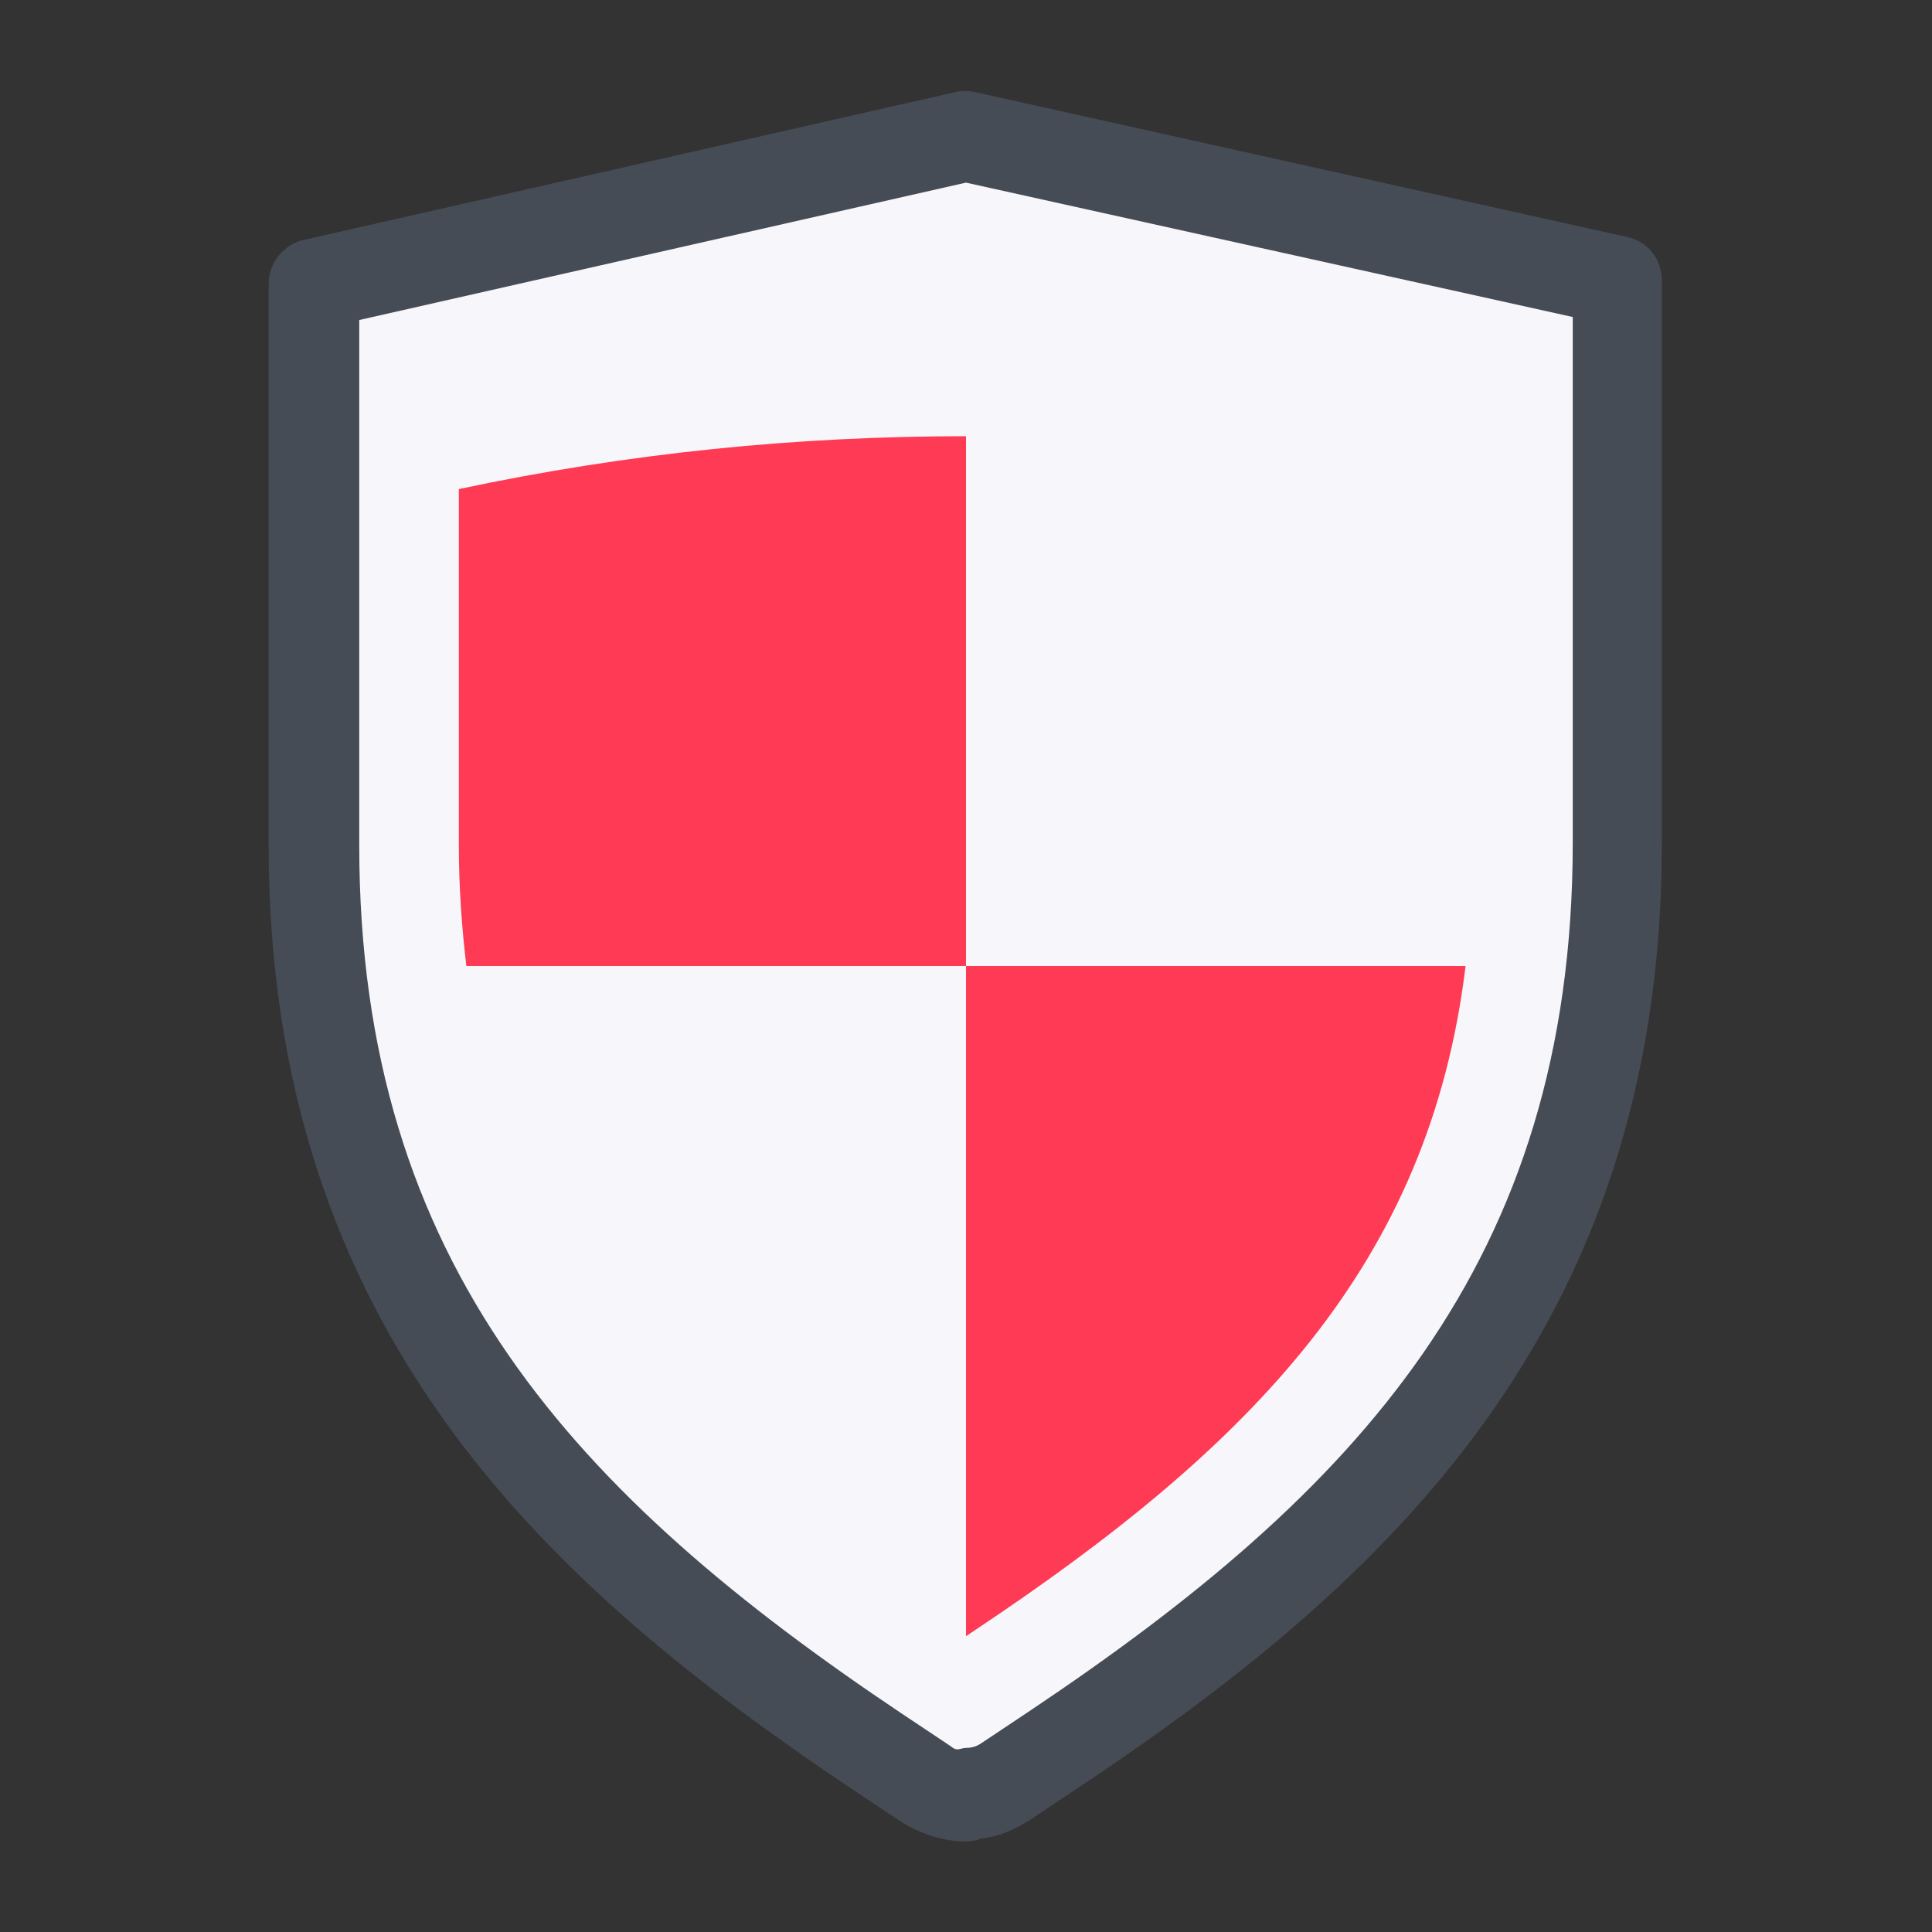
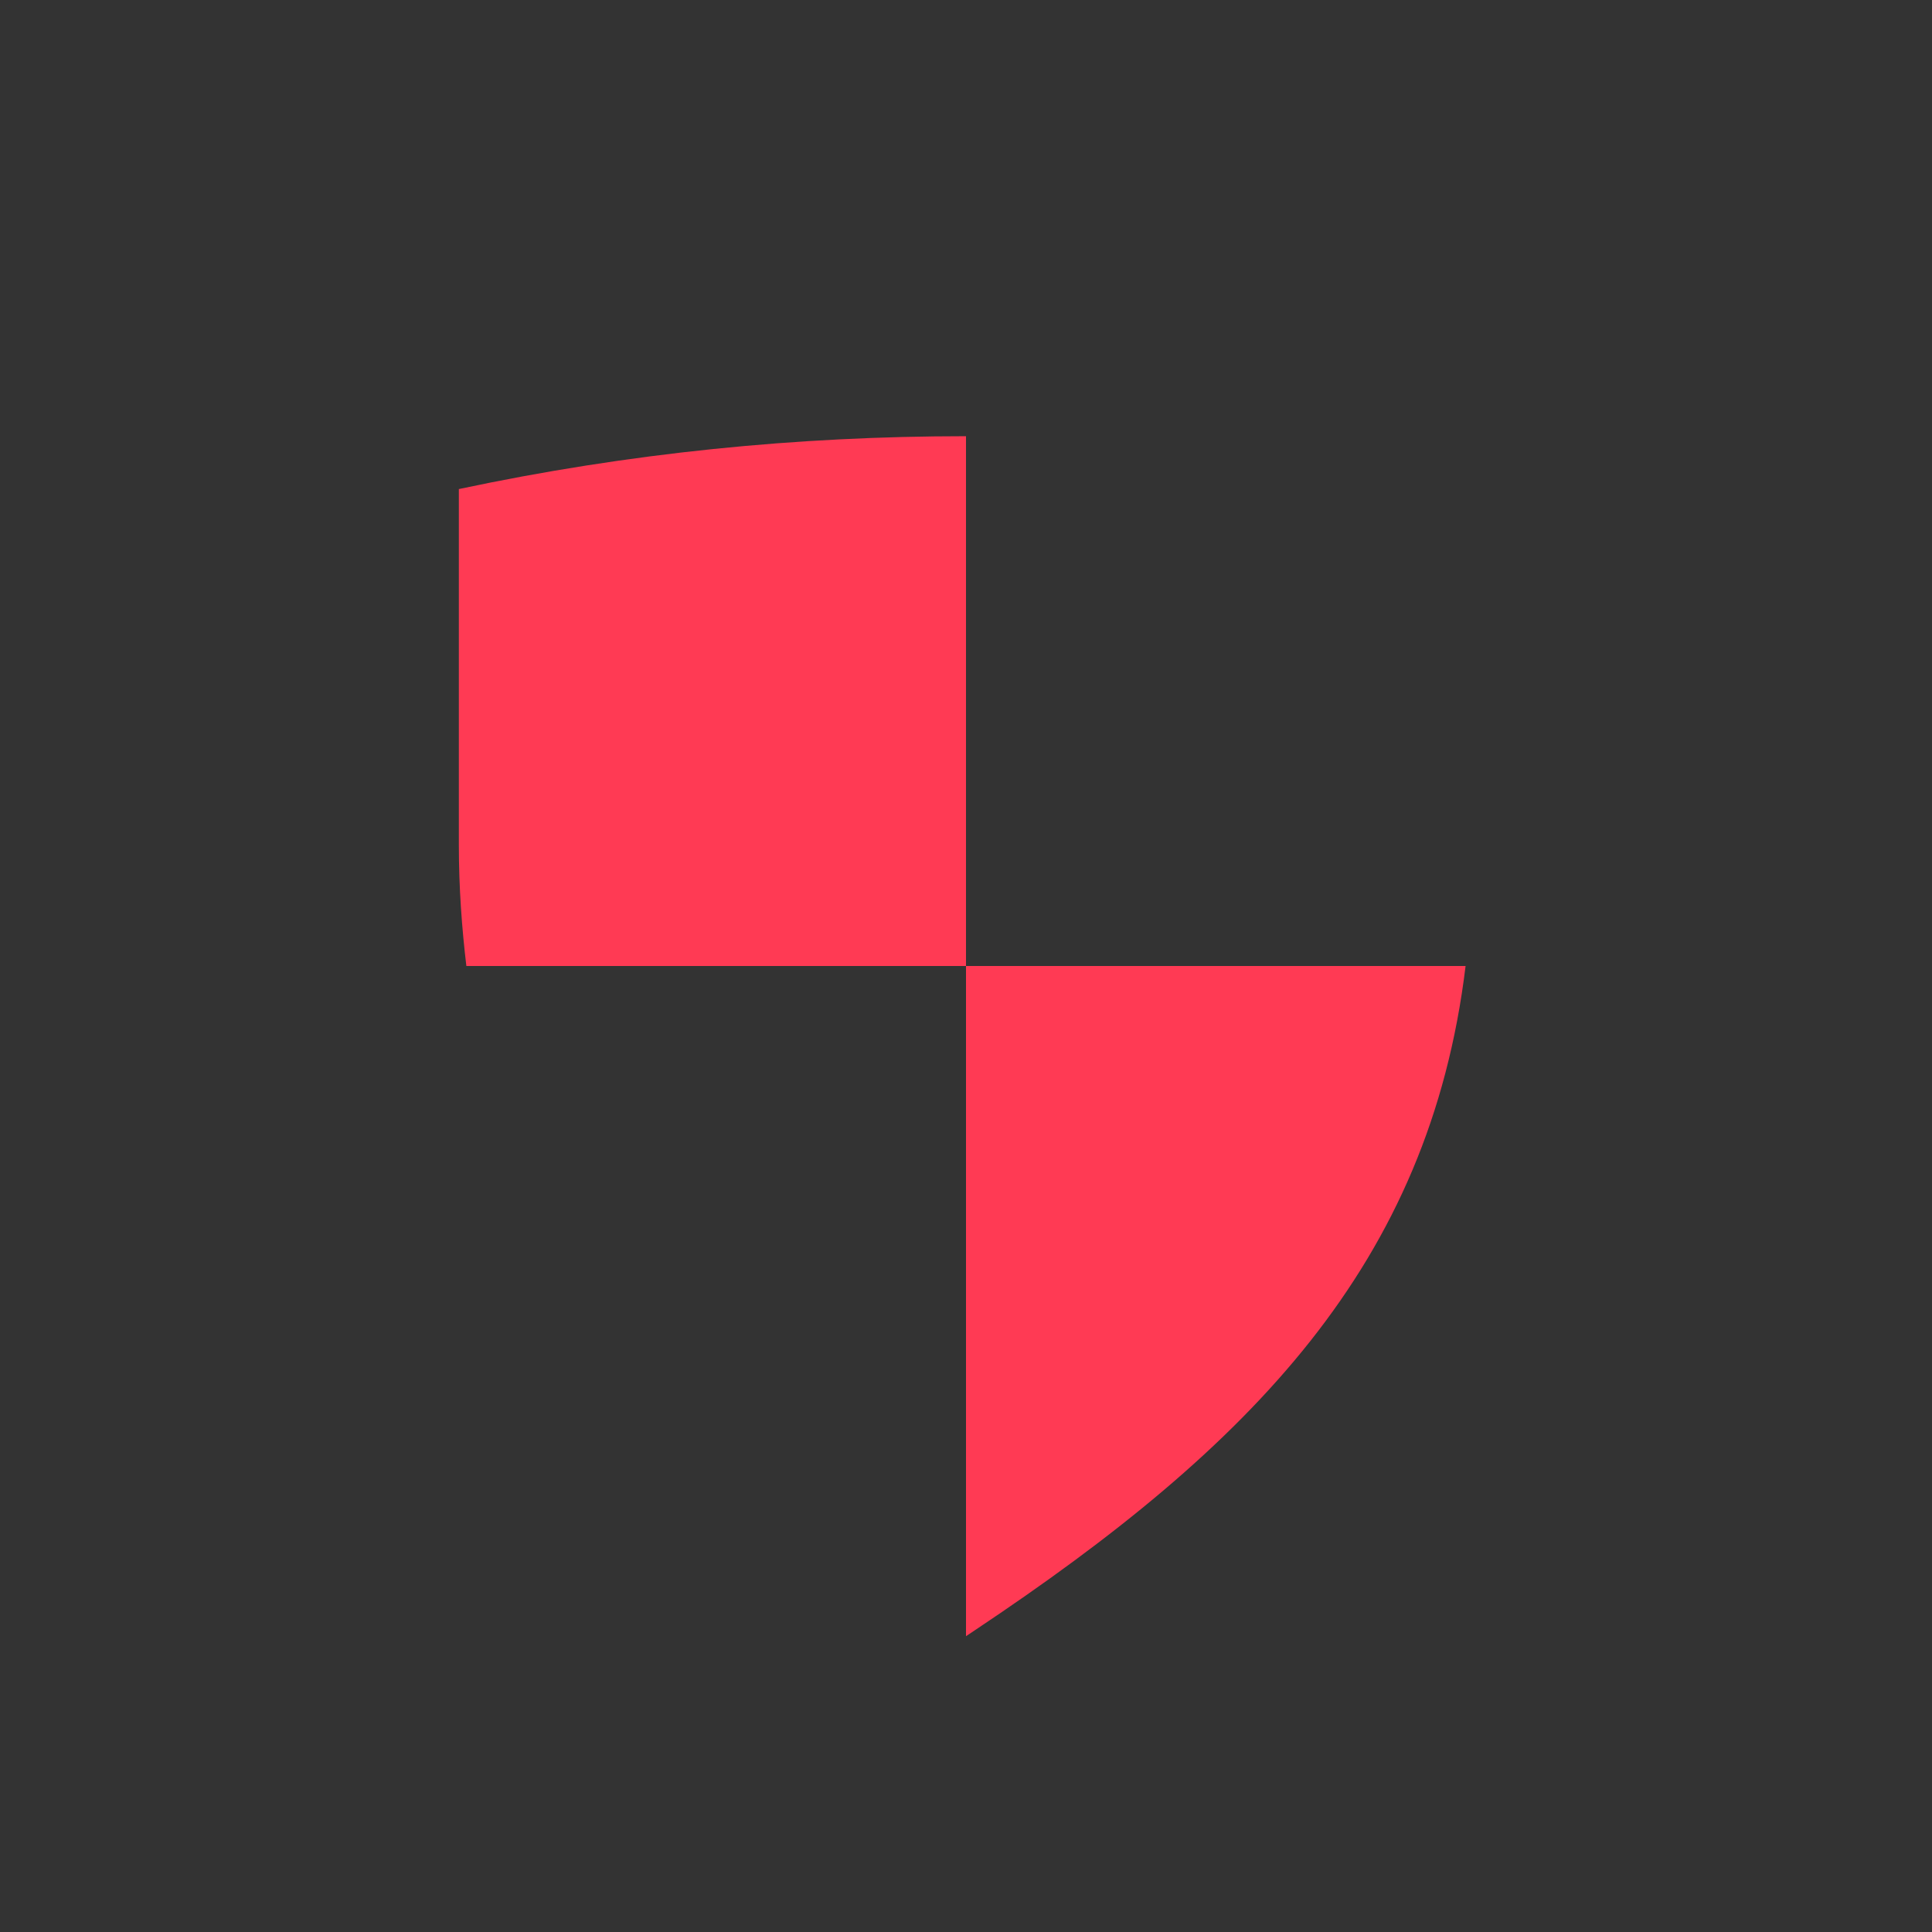
<svg xmlns="http://www.w3.org/2000/svg" width="36" height="36" viewBox="0 0 36 36" fill="none">
  <rect x="0" y="0" width="36" height="36" fill="#333333" stroke="none" />
-   <path d="M18 2.531L5.85 5.287V15.75C5.85 23.625 9.788 28.266 16.313 32.625L17.241 33.244C17.466 33.384 17.719 33.469 18 33.469V33.441C18.253 33.441 18.535 33.356 18.759 33.216L19.688 32.597C26.241 28.238 30.15 23.597 30.15 15.722V5.231L18 2.531Z" fill="#F7F7FB" />
  <path d="M18 18V30.488L18.169 30.375C23.315 26.944 26.634 23.569 27.309 18H18ZM18 8.128C14.85 8.128 11.728 8.438 8.55 9.113V15.75C8.55 16.538 8.606 17.297 8.69 18H18V8.128Z" fill="#FF3A54" />
-   <path d="M18 34.313C17.578 34.313 17.156 34.172 16.791 33.947L15.863 33.328C10.238 29.56 5.006 24.835 5.006 15.75V5.288C5.006 4.894 5.288 4.557 5.653 4.472L17.803 1.716C17.916 1.688 18.056 1.688 18.169 1.716L30.319 4.416C30.713 4.5 30.966 4.838 30.966 5.232V15.722C30.966 24.806 25.763 29.532 20.11 33.3L19.181 33.919C18.9 34.088 18.619 34.228 18.281 34.257C18.225 34.285 18.113 34.313 18 34.313ZM6.694 5.963V15.75C6.694 23.569 10.744 27.872 16.791 31.922L17.719 32.541C17.747 32.569 17.803 32.597 17.831 32.597C17.888 32.597 17.944 32.569 18 32.569C18.113 32.569 18.197 32.541 18.281 32.485L19.209 31.866C25.256 27.816 29.306 23.541 29.306 15.694V5.907L18 3.403L6.694 5.963Z" fill="#464C55" />
</svg>